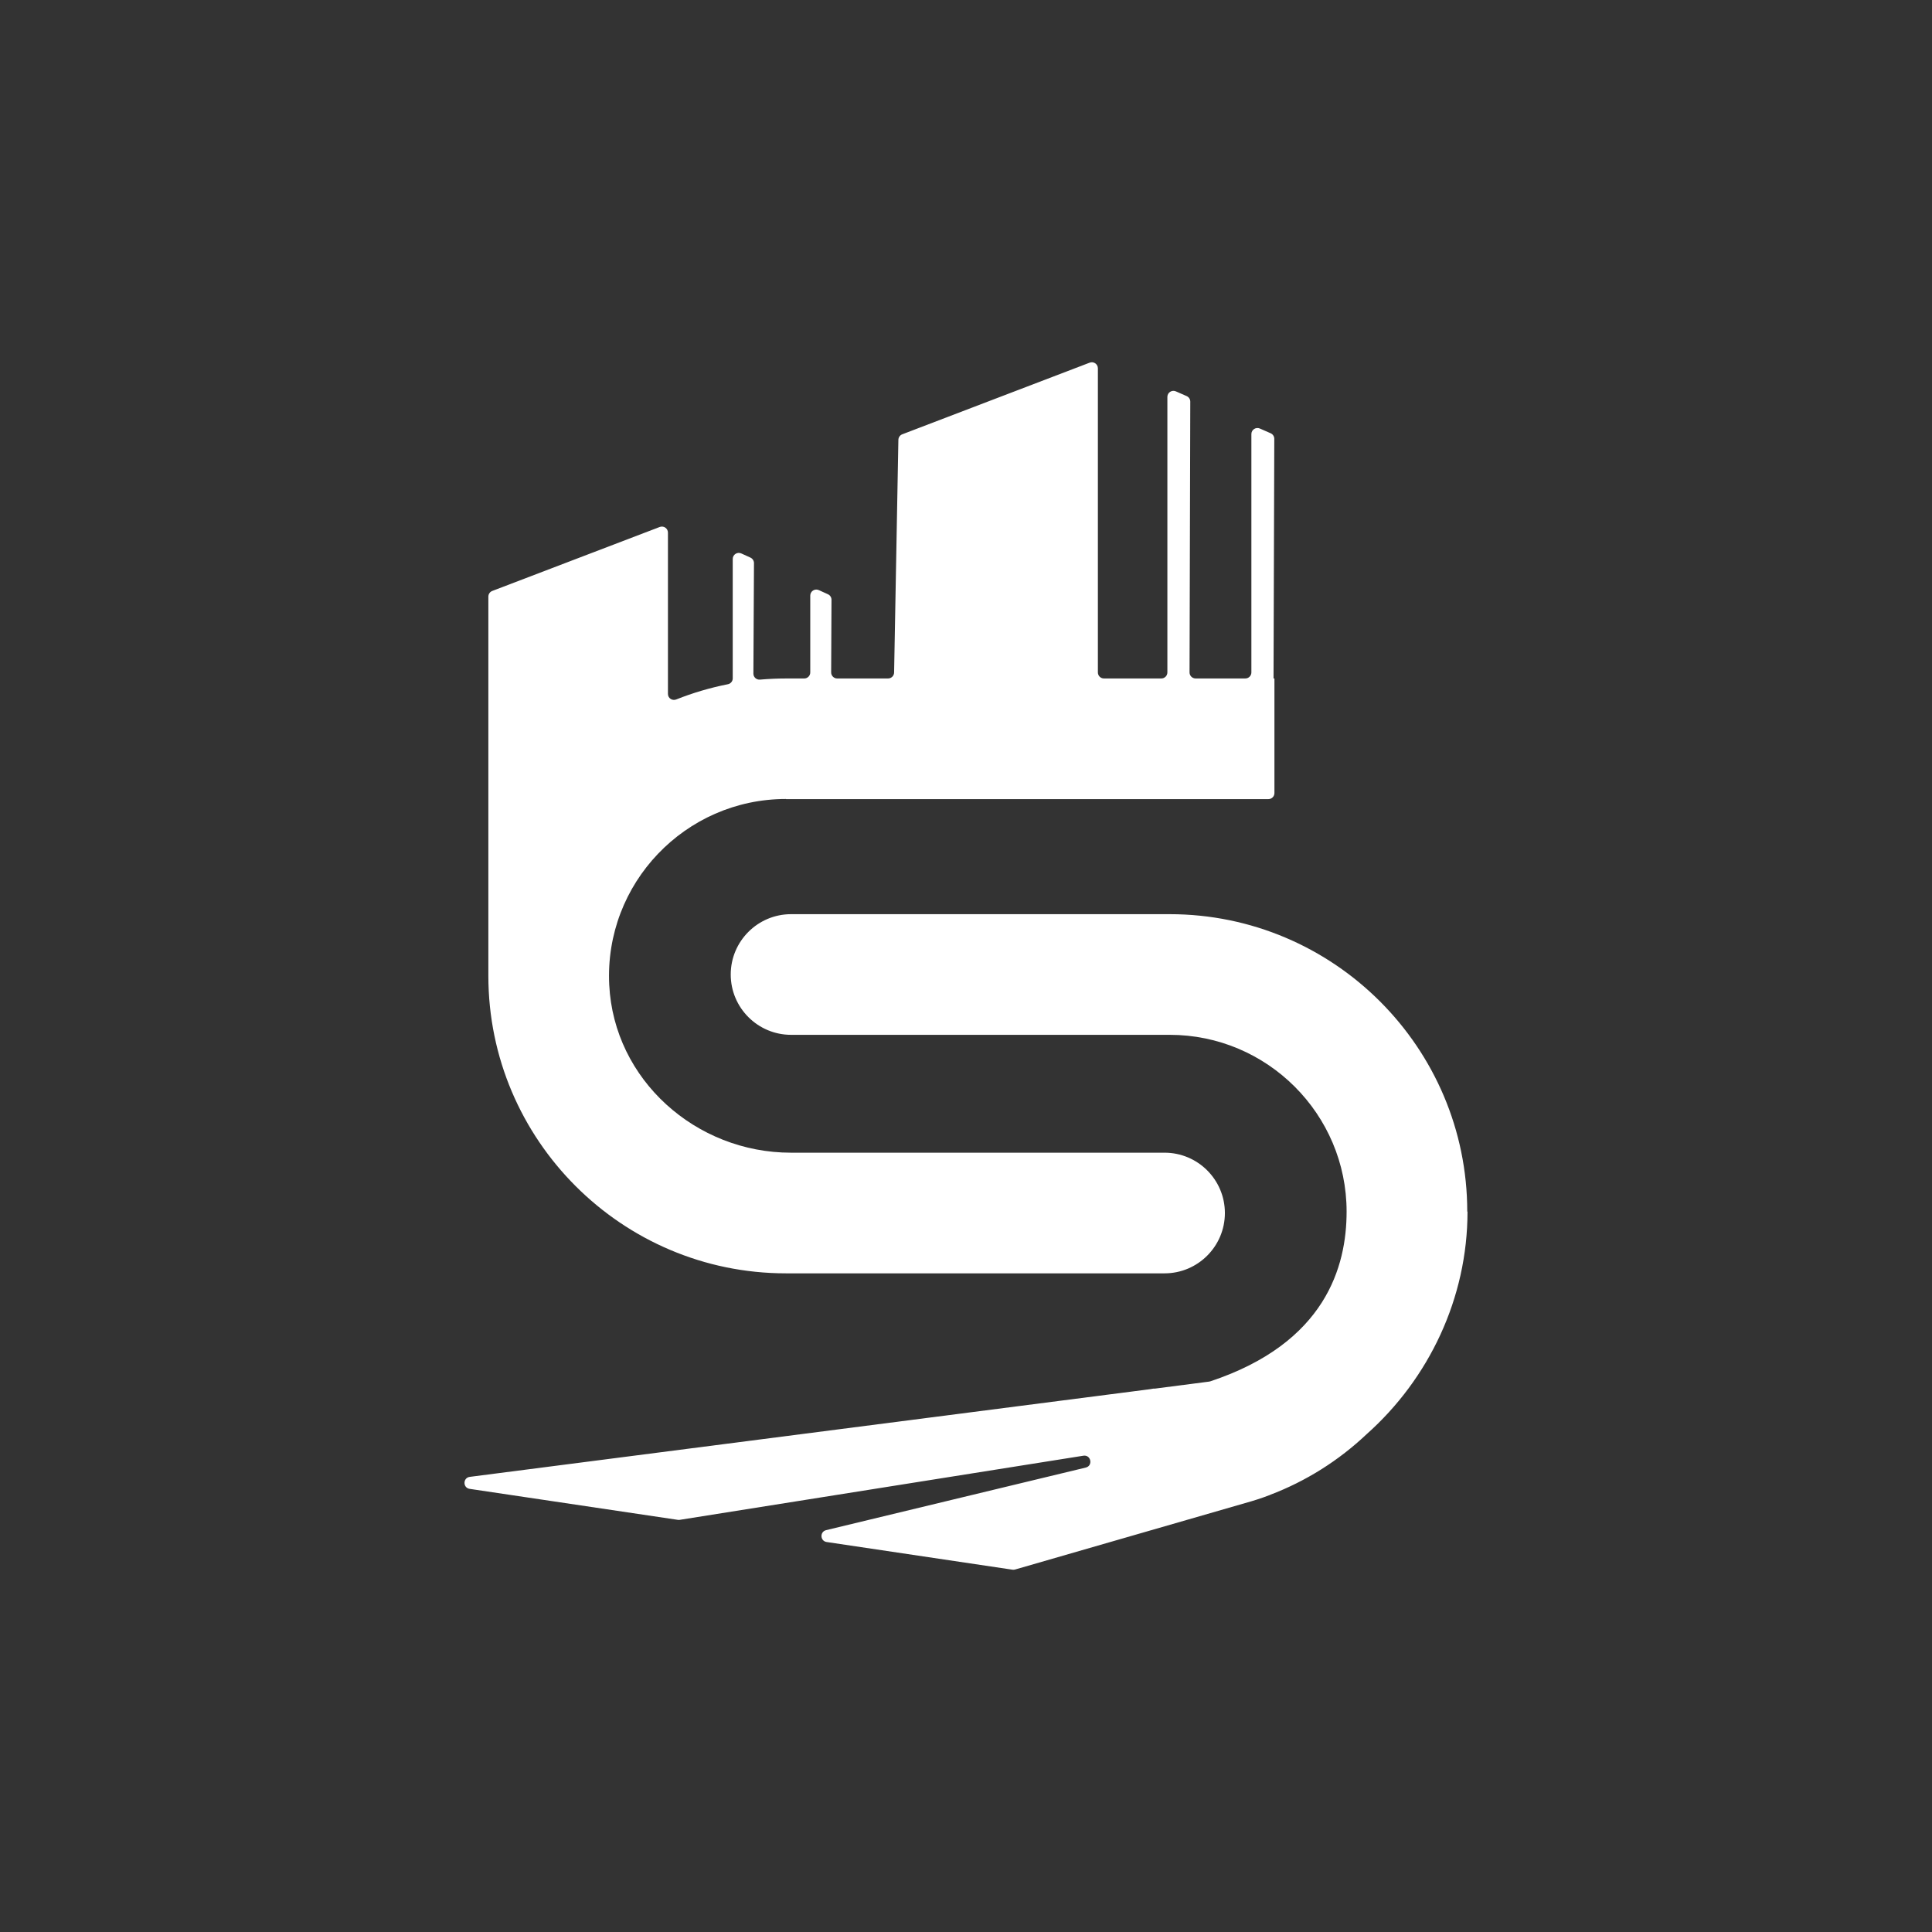
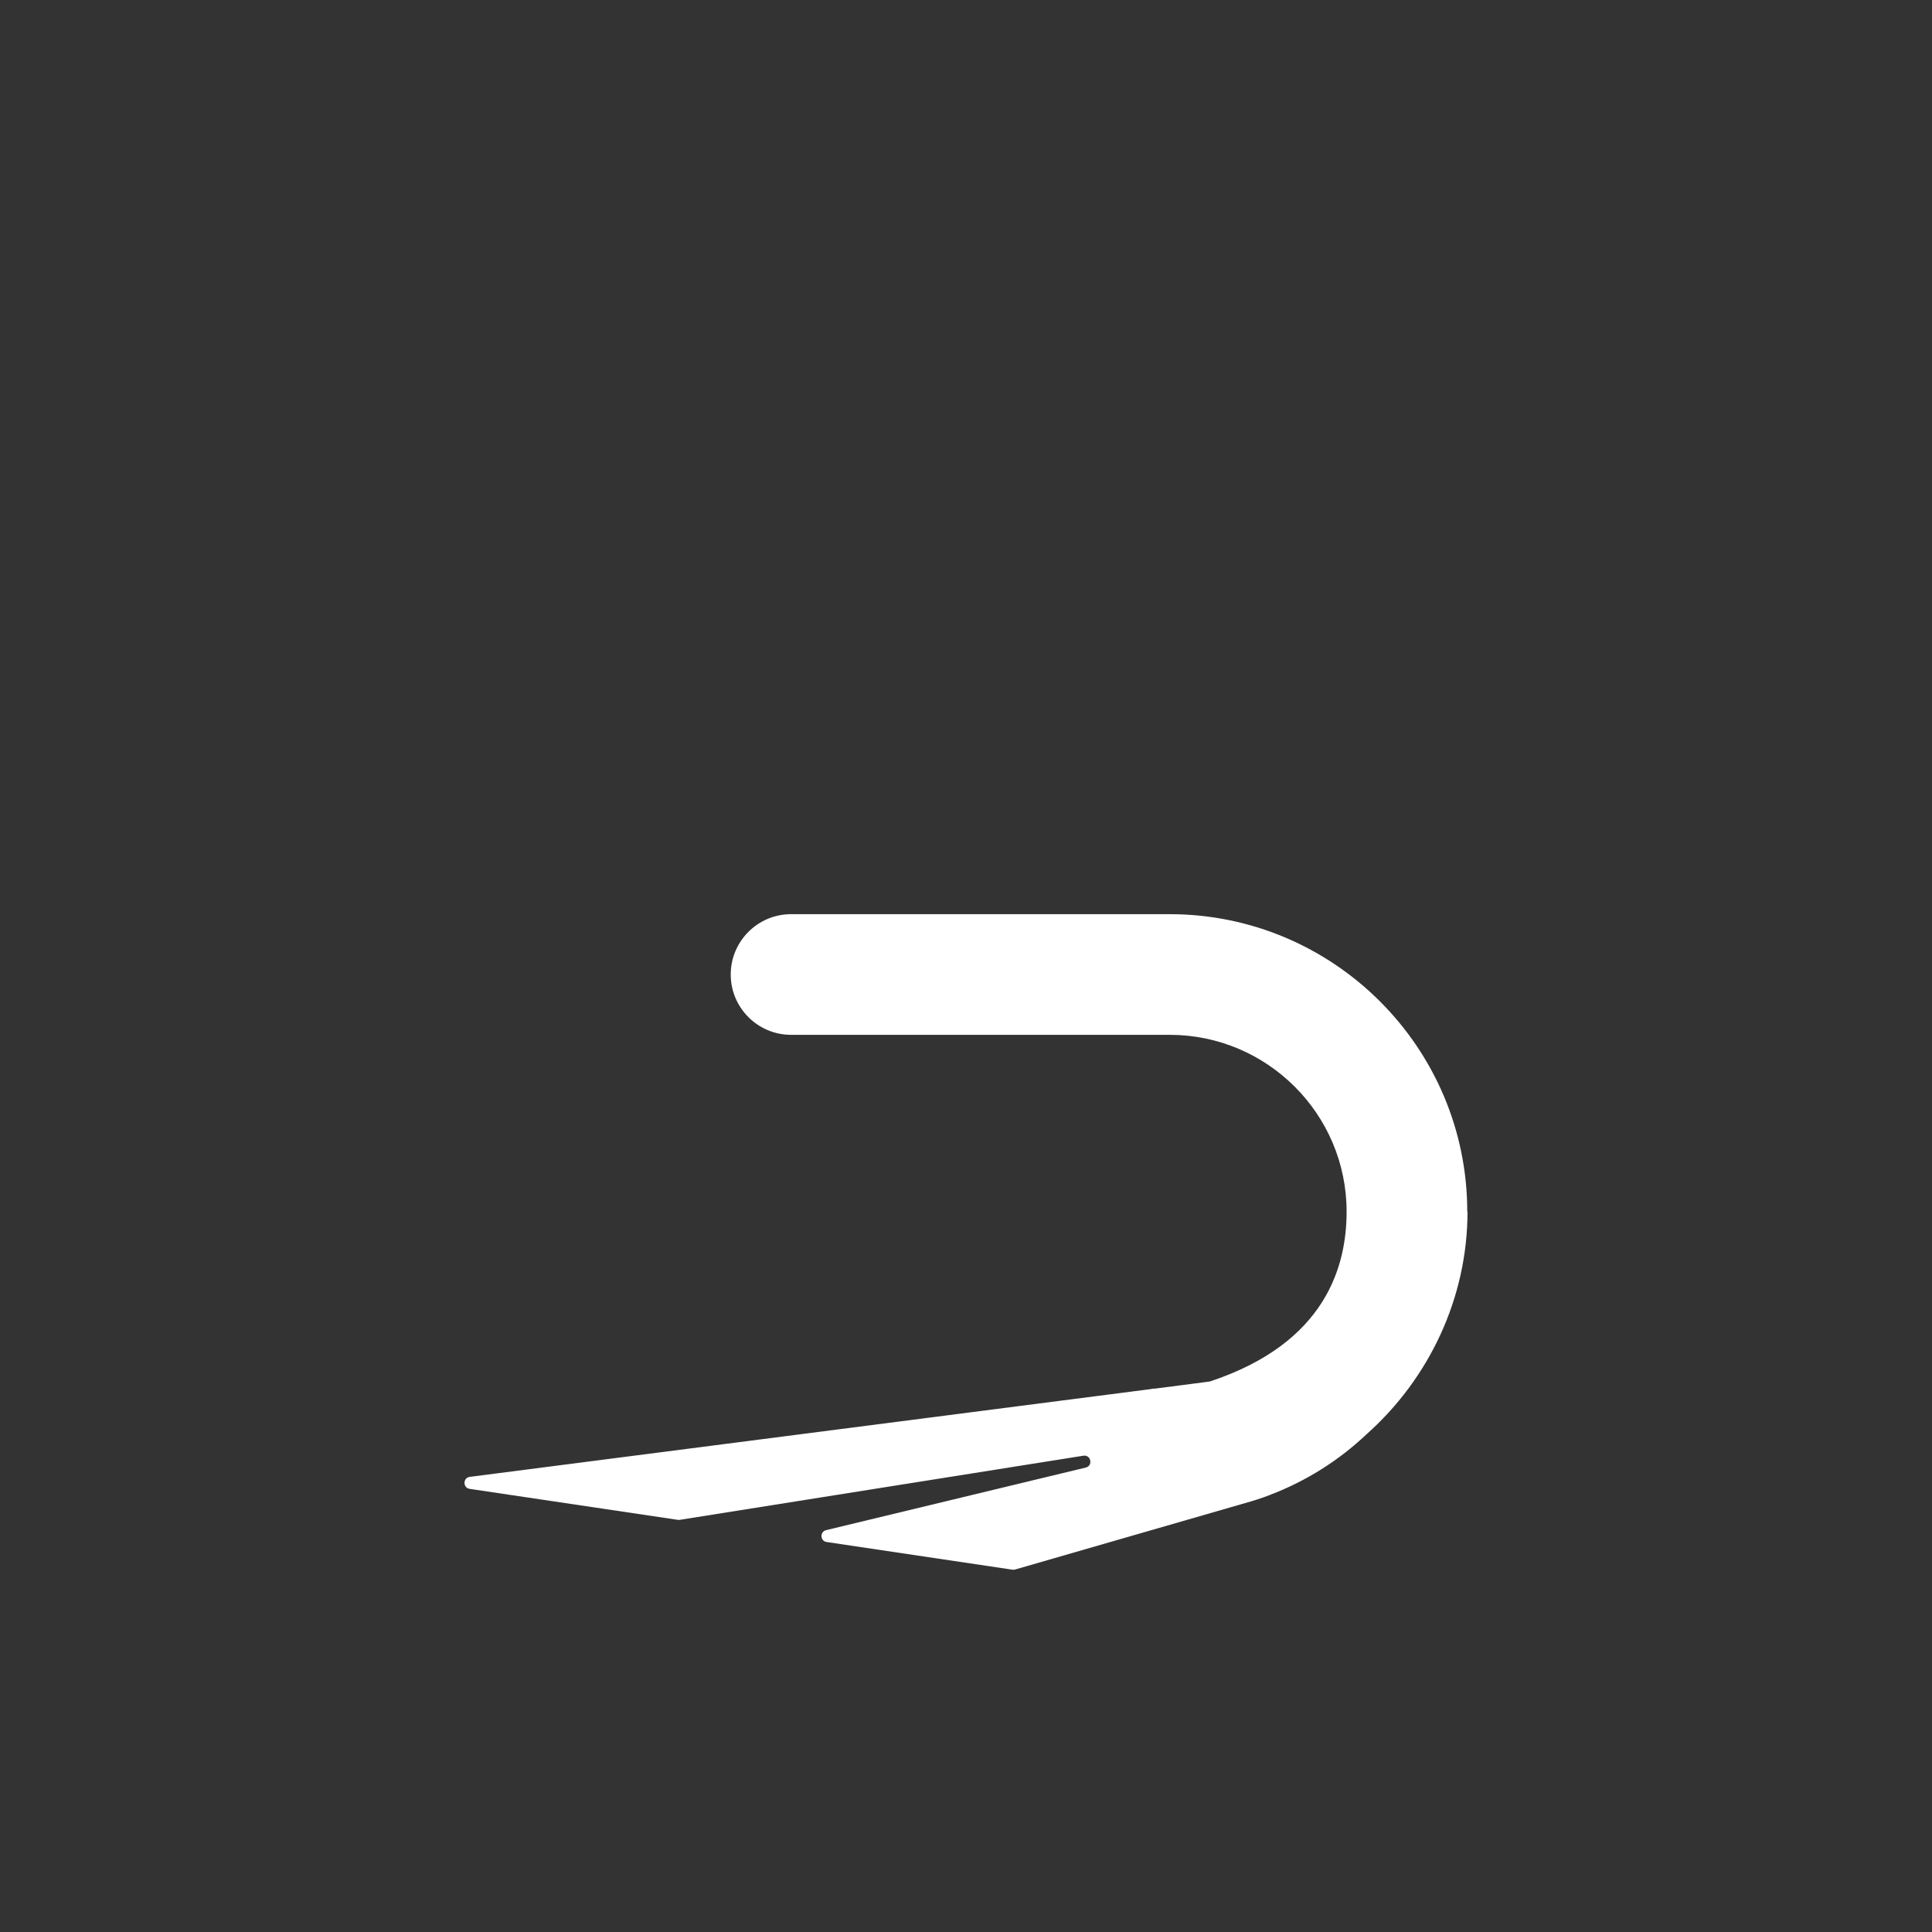
<svg xmlns="http://www.w3.org/2000/svg" id="Layer_1" viewBox="0 0 160 160">
  <rect x="0" y="0" width="160" height="160" fill="#333333" stroke="none" />
  <defs>
    <style>
      .cls-1 {
        fill: #fff;
        fill-rule: evenodd;
      }
    </style>
  </defs>
-   <path class="cls-1" d="M121.512,100.34c0-13.576-11.057-24.632-24.643-24.632h-31.357c-2.751,0-4.996,2.235-4.996,4.996s2.245,4.996,4.996,4.996h31.357c8.074,0,14.651,6.567,14.651,14.64,0,4.524-1.722,10.876-11.28,14.054-.033.011-.069.019-.104.024l-4.501.583h-.126l-.242.042-56.362,7.265c-.577.074-.585.907-.01.993l17.244,2.567c.051.008.102.007.152-.001l33.428-5.311c.634-.101.821.832.196.982l-21.499,5.182c-.535.129-.501.902.044.983l15.389,2.292c.071.011.144.006.213-.014l19.057-5.503c.685-.19,1.349-.401,2.003-.653h.042v-.021c3.004-1.138,5.713-2.856,8.011-5.028,5.165-4.596,8.358-11.267,8.358-18.435h-.021Z" />
-   <path class="cls-1" d="M65.101,66.179h39.941c.277,0,.501-.224.501-.501v-9.491h-.074l.062-19.845c.001-.199-.117-.38-.3-.461l-.894-.392c-.331-.145-.703.097-.703.459v19.738c0,.277-.224.501-.501.501h-4.119c-.277,0-.502-.225-.501-.503l.061-22.421c.001-.199-.117-.38-.3-.46l-.894-.392c-.331-.145-.703.097-.703.459v22.816c0,.277-.224.501-.501.501h-4.753c-.277,0-.501-.224-.501-.501v-25.184c0-.351-.352-.594-.68-.468l-15.52,5.933c-.191.073-.318.255-.322.459l-.354,19.27c-.005.273-.228.492-.501.492h-4.211c-.278,0-.502-.226-.501-.503l.028-6.013c.001-.197-.114-.377-.294-.458l-.756-.344c-.332-.151-.709.092-.709.456v6.362c0,.277-.224.501-.501.501h-1.523c-.72,0-1.433.033-2.139.094-.295.026-.547-.203-.546-.498l.048-9.148c.001-.197-.114-.377-.294-.459l-.756-.344c-.332-.151-.709.092-.709.456v9.89c0,.238-.169.439-.403.485-1.474.292-2.906.716-4.275,1.261-.331.132-.688-.103-.688-.459v-13.357c0-.351-.352-.594-.68-.468l-13.87,5.298c-.194.074-.322.26-.322.468v31.413c0,13.576,11.057,24.632,24.643,24.632h31.357c2.751,0,4.996-2.235,4.996-4.996s-2.245-4.996-4.996-4.996h-30.944c-7.871,0-14.654-6.034-15.046-13.896-.419-8.41,6.301-15.396,14.632-15.396l.011.011Z" />
+   <path class="cls-1" d="M121.512,100.34c0-13.576-11.057-24.632-24.643-24.632h-31.357c-2.751,0-4.996,2.235-4.996,4.996s2.245,4.996,4.996,4.996h31.357c8.074,0,14.651,6.567,14.651,14.64,0,4.524-1.722,10.876-11.28,14.054-.033.011-.069.019-.104.024l-4.501.583h-.126l-.242.042-56.362,7.265c-.577.074-.585.907-.01.993l17.244,2.567c.051.008.102.007.152-.001l33.428-5.311c.634-.101.821.832.196.982l-21.499,5.182c-.535.129-.501.902.044.983l15.389,2.292c.071.011.144.006.213-.014l19.057-5.503c.685-.19,1.349-.401,2.003-.653h.042v-.021c3.004-1.138,5.713-2.856,8.011-5.028,5.165-4.596,8.358-11.267,8.358-18.435Z" />
</svg>